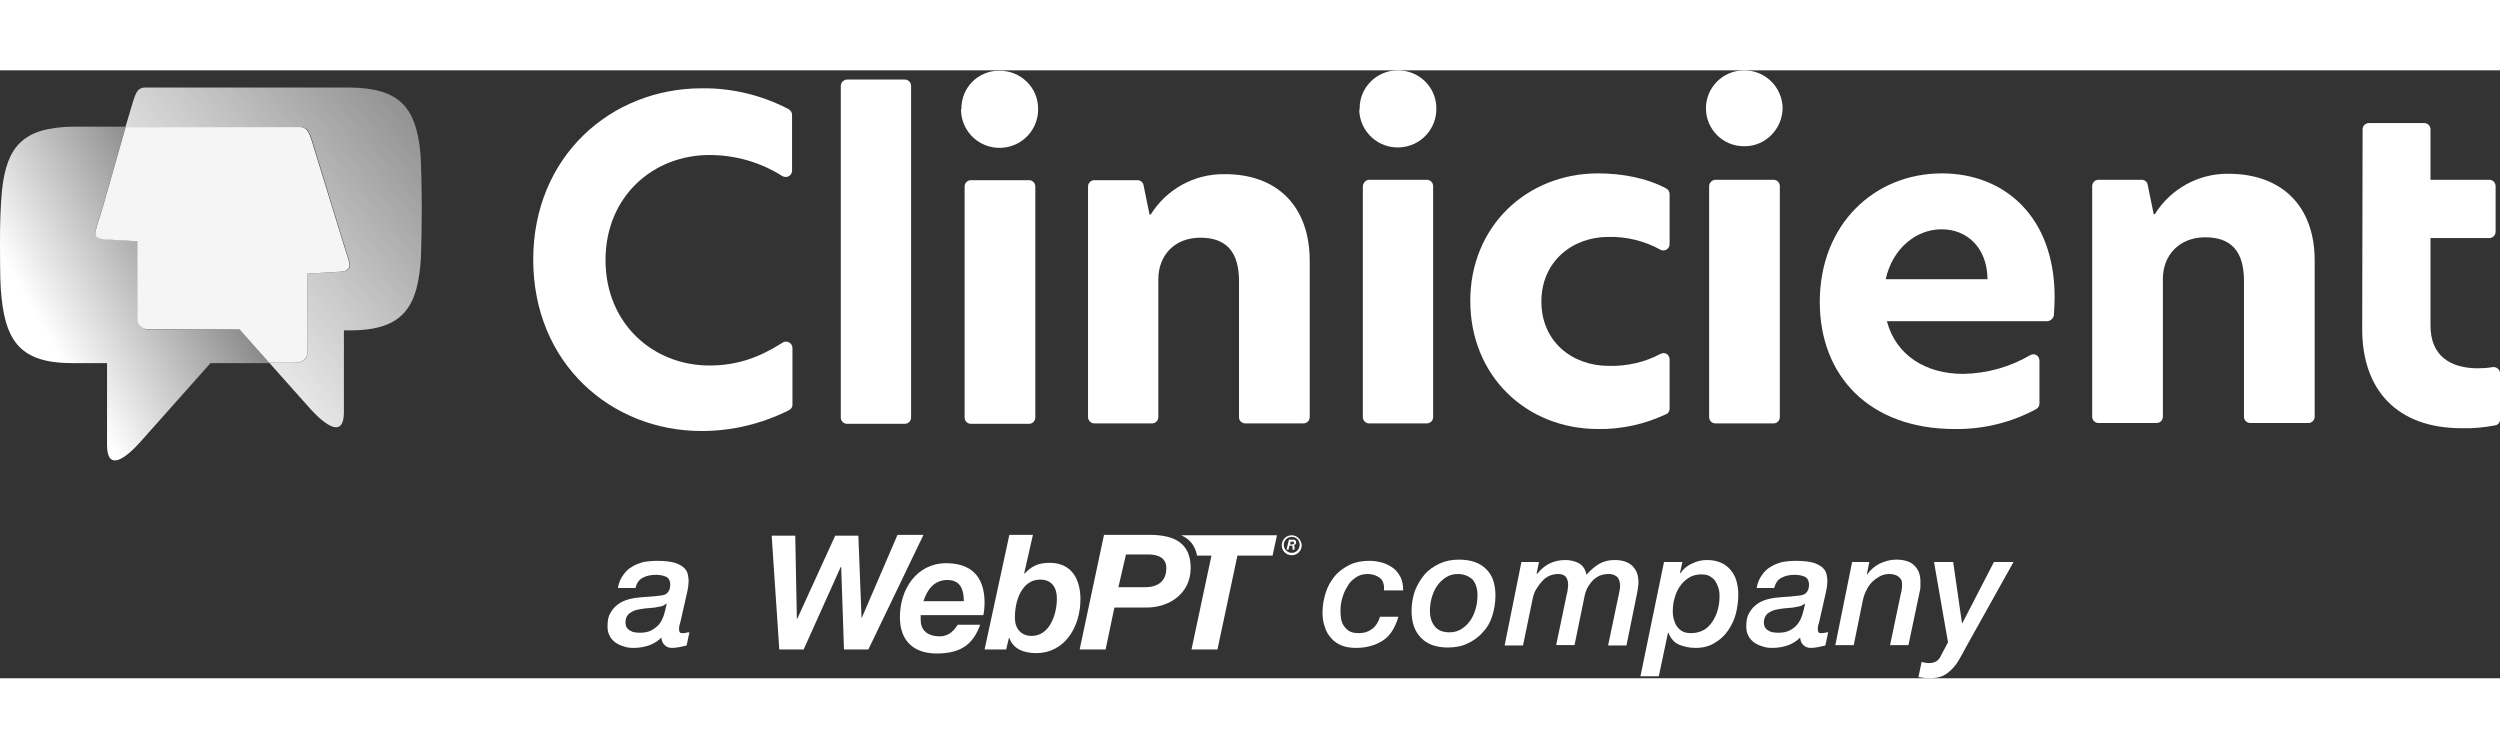
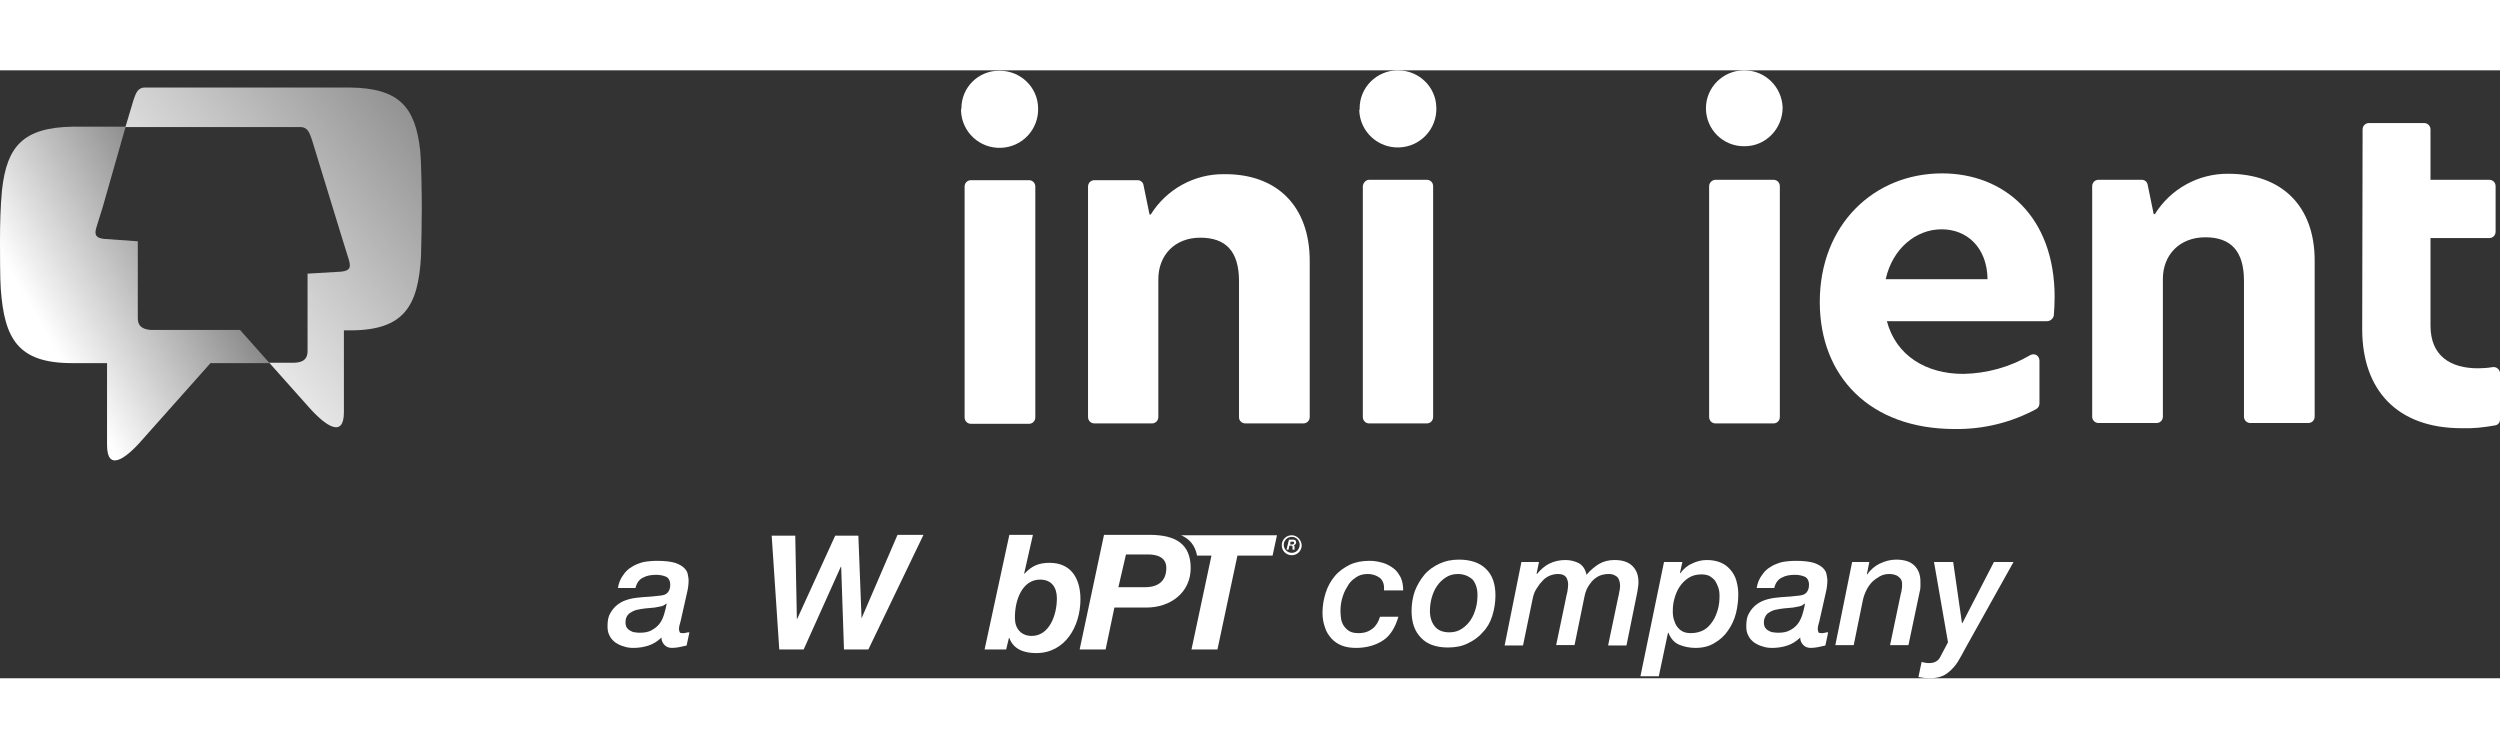
<svg xmlns="http://www.w3.org/2000/svg" version="1.1" id="Layer_1" x="0px" y="0px" viewBox="0 0 625.9 152.2" height="53" width="177" style="enable-background:new 0 0 625.9 152.2;" xml:space="preserve">
  <rect x="0" y="0" width="625.9" height="152.2" fill="#333333" stroke="none" />
  <style type="text/css"> .st0{fill:#FFFFFF;} .st1{fill:url(#SVGID_1_);} .st2{fill:url(#SVGID_00000008114850063564412590000015495544810155968403_);} .st3{opacity:0.95;fill:#FFFFFF;enable-background:new ;} .st4{fill-rule:evenodd;clip-rule:evenodd;fill:#FFFFFF;} </style>
  <g>
    <g>
-       <path class="st0" d="M175.7,90.3c-22.8,0-42.2-17-42.2-42.9s19.5-42.9,42.2-42.9c7.5-0.1,15,1.7,21.7,5.2c0.5,0.3,0.9,0.8,0.9,1.4 v14c0,0.9-0.7,1.6-1.6,1.6c-0.3,0-0.6-0.1-0.8-0.2c-5.5-3.5-11.8-5.3-18.3-5.3c-14,0-26,10.3-26,26.3s12,26.4,26,26.4 c7.1,0,12.6-2.1,18.3-5.7c0.7-0.5,1.7-0.3,2.2,0.4c0.2,0.3,0.3,0.6,0.3,0.9v14.2c0,0.6-0.3,1.1-0.9,1.4 C190.7,88.5,183.3,90.3,175.7,90.3z" />
-       <path class="st0" d="M212.1,2.3h14.4c0.9,0,1.6,0.7,1.6,1.6c0,0,0,0,0,0v83c0,0.9-0.7,1.6-1.6,1.6l0,0h-14.4 c-0.9,0-1.6-0.7-1.6-1.6v0v-83C210.5,3,211.3,2.3,212.1,2.3L212.1,2.3z" />
      <path class="st0" d="M240.7,9.5c0-5.2,4.2-9.4,9.4-9.4c0.1,0,0.1,0,0.2,0c5.2,0,9.5,4.1,9.6,9.3c0.2,5.3-3.9,9.8-9.3,10 c-5.3,0.2-9.8-3.9-10-9.3C240.6,10,240.6,9.8,240.7,9.5L240.7,9.5z M243.1,27.5h14.5c0.9,0,1.6,0.7,1.6,1.6c0,0,0,0,0,0v57.8 c0,0.9-0.7,1.6-1.6,1.6l0,0h-14.5c-0.9,0-1.6-0.7-1.6-1.6v0V29.1C241.5,28.2,242.2,27.5,243.1,27.5z" />
      <path class="st0" d="M327.9,47.7v39.1c0,0.9-0.7,1.6-1.6,1.6l0,0h-14.5c-0.9,0-1.6-0.7-1.6-1.5c0,0,0,0,0,0V52.8 c0-7.5-3.3-10.9-9.7-10.9S290,46.3,290,52.3v34.5c0,0.9-0.7,1.6-1.6,1.6l0,0h-14.4c-0.9,0-1.6-0.7-1.6-1.6v0V29.1 c0-0.9,0.7-1.6,1.6-1.6c0,0,0,0,0,0h10.8c0.7,0,1.4,0.5,1.5,1.3l1.5,7.3h0.3c3.9-6.3,10.9-10.2,18.4-10.1 C319.8,25.9,327.9,34.1,327.9,47.7z" />
      <path class="st0" d="M340.4,9.5c0-5.2,4.2-9.4,9.4-9.5c0.1,0,0.1,0,0.2,0c5.2,0,9.5,4.1,9.6,9.3c0.2,5.3-3.9,9.8-9.3,10 c-5.3,0.2-9.8-3.9-10-9.3C340.4,9.9,340.4,9.7,340.4,9.5z M342.8,27.4h14.4c0.9,0,1.6,0.7,1.6,1.6c0,0,0,0,0,0v57.8 c0,0.9-0.7,1.6-1.6,1.6l0,0h-14.4c-0.9,0-1.6-0.7-1.6-1.6V29C341.3,28.1,342,27.4,342.8,27.4z" />
-       <path class="st0" d="M402.8,74c4.5,0.1,9-0.9,12.9-3c0.8-0.4,1.7-0.2,2.1,0.6c0.1,0.2,0.2,0.5,0.2,0.8v12.3c0,0.6-0.3,1.2-0.9,1.4 c-5.3,2.5-11.2,3.8-17,3.7c-18,0-32-13.3-32-32.1c0-18.6,14.1-31.9,32-31.9c5.8,0,12.1,1.1,17.1,3.8c0.5,0.3,0.8,0.8,0.8,1.4v12.5 c0,0.9-0.7,1.6-1.6,1.6c-0.3,0-0.5-0.1-0.7-0.2c-4-2.2-8.5-3.3-13-3.2c-9.1,0-16.8,6.2-16.8,16.2S393.6,74,402.8,74z" />
      <path class="st0" d="M427.1,9.5c0-5.2,4.2-9.4,9.4-9.5c0.1,0,0.1,0,0.2,0c5.2,0,9.4,4.1,9.6,9.3c0,5.3-4.2,9.7-9.5,9.7 C431.4,19.1,427.1,14.8,427.1,9.5L427.1,9.5z M429.5,27.4H444c0.9,0,1.6,0.7,1.6,1.6c0,0,0,0,0,0v57.8c0,0.9-0.7,1.6-1.6,1.6 c0,0,0,0,0,0h-14.5c-0.9,0-1.6-0.7-1.6-1.6v0V29C427.9,28.1,428.7,27.4,429.5,27.4L429.5,27.4L429.5,27.4z" />
      <path class="st0" d="M512.5,62.8h-40.1c2.3,8.7,9.9,13.2,19.1,13.2c5.9-0.1,11.7-1.7,16.8-4.7c0.8-0.4,1.7-0.2,2.1,0.6 c0.1,0.2,0.2,0.5,0.2,0.8v10.7c0,0.6-0.3,1.1-0.8,1.4c-6.3,3.4-13.3,5.1-20.4,5c-21.4,0-33.8-13.3-33.8-31.8 c0-19.4,13.6-32.2,30.6-32.2c15.5,0,28.2,10.7,28.2,31c0,1.5-0.1,3.1-0.2,4.6C514,62.2,513.3,62.8,512.5,62.8z M497.6,52.3 c-0.1-7.9-5.1-12.5-11.5-12.5s-12.3,4.8-14,12.5H497.6z" />
      <path class="st0" d="M579.5,47.6v39.1c0,0.9-0.7,1.6-1.6,1.6l0,0h-14.5c-0.9,0-1.6-0.7-1.6-1.6v0V52.7c0-7.5-3.3-10.9-9.7-10.9 s-10.6,4.4-10.6,10.4v34.5c0,0.9-0.7,1.6-1.6,1.6l0,0h-14.5c-0.9,0-1.6-0.7-1.6-1.6v0V29c0-0.9,0.7-1.6,1.6-1.6l0,0h10.8 c0.7,0,1.4,0.5,1.5,1.3l1.5,7.3h0.3c3.9-6.3,10.9-10.2,18.4-10.1C571.3,25.9,579.5,34,579.5,47.6z" />
      <path class="st0" d="M608.5,27.4h14.7c0.9,0,1.6,0.7,1.6,1.6c0,0,0,0,0,0v11.4c0,0.9-0.7,1.6-1.6,1.6l0,0h-14.7v21.9 c0,7.7,5.1,10.7,11.9,10.7c1.2,0,2.5-0.1,3.7-0.3c0.9-0.1,1.6,0.5,1.8,1.3c0,0.1,0,0.1,0,0.2v11.6c0,0.8-0.5,1.4-1.3,1.5 c-2.7,0.5-5.5,0.8-8.3,0.7c-16.2,0-24.9-9.6-24.9-24.8l0.1-50c0-0.9,0.7-1.6,1.6-1.6l0,0h13.8c0.9,0,1.6,0.7,1.6,1.6c0,0,0,0,0,0 V27.4z" />
      <g id="icon">
        <linearGradient id="SVGID_1_" gradientUnits="userSpaceOnUse" x1="19.095" y1="405.004" x2="69.485" y2="376.194" gradientTransform="matrix(1 0 0 1 -9.71 -342.88)">
          <stop offset="0" style="stop-color:#FFFFFF" />
          <stop offset="0.98" style="stop-color:#FFFFFF;stop-opacity:0.27" />
        </linearGradient>
        <path class="st1" d="M60.1,65H37.7c-2.3-0.2-3.2-1.2-3.2-2.9V42.8L26,42.2c-2.6-0.3-2.2-1.7-1.8-3.1l1.5-4.8l5.7-20l0.1-0.2H18.3 C5.8,14.3,1.7,19,0.5,30C0.1,34.3,0,38.5,0,42.8c0,2.6,0,9.6,0.2,12C1.1,67.2,4.5,73.3,18,73.3h8.8v20.5c0,6.6,4.4,3.8,8.9-1.4 l17-19.1h14.8l-0.1-0.1L60.1,65z" />
        <linearGradient id="SVGID_00000168105784761701377770000001010444852198213534_" gradientUnits="userSpaceOnUse" x1="41.853" y1="412.04" x2="136.283" y2="336.41" gradientTransform="matrix(1 0 0 1 -9.71 -342.88)">
          <stop offset="0" style="stop-color:#FFFFFF" />
          <stop offset="0.14" style="stop-color:#FFFFFF;stop-opacity:0.93" />
          <stop offset="0.42" style="stop-color:#FFFFFF;stop-opacity:0.73" />
          <stop offset="0.82" style="stop-color:#FFFFFF;stop-opacity:0.42" />
          <stop offset="1" style="stop-color:#FFFFFF;stop-opacity:0.27" />
        </linearGradient>
        <path style="fill:url(#SVGID_00000168105784761701377770000001010444852198213534_);" d="M105.2,20.1C104,9.1,99.9,4.4,87.4,4.3 H36.3c-1.8,0-2.3,1.4-2.9,3.2l-2,6.7h43.8c1.8,0,2.3,1.4,2.9,3.2l7.7,25.1l1.5,4.8c0.4,1.5,0.8,2.8-1.8,3.1L77,50.9v19.4 c0,1.8-0.9,2.8-3.2,2.9h-6.4l9.8,11c4.4,5,8.9,7.9,8.9,1.4V65.1h1.6c13.5,0,17-6.1,17.7-18.5c0.1-2.4,0.2-9.4,0.2-12 C105.6,31.1,105.5,23.1,105.2,20.1z" />
-         <path class="st3" d="M77,70.2V50.9l8.4-0.5c2.6-0.3,2.2-1.7,1.8-3.1l-1.5-4.8l-7.7-25c-0.6-1.9-1.2-3.3-2.9-3.3H31.5l-0.1,0.2 l-5.7,20l-1.5,4.8c-0.4,1.5-0.9,2.8,1.8,3.1l8.4,0.5V62c0,1.8,0.9,2.8,3.2,2.9H60l7.3,8.2l0.1,0.1h6.4C76.1,73.1,77,72,77,70.2z" />
      </g>
    </g>
    <g>
      <g id="XMLID_00000126297507316243304380000007818383952073994939_">
        <path id="XMLID_00000067914490666599655910000001009092757387509632_" class="st0" d="M170.4,137.9c-0.1,0.4-0.2,0.7-0.3,1.1 c-0.1,0.4-0.1,0.7-0.1,1c0,0.3,0.1,0.5,0.2,0.7c0.1,0.2,0.4,0.2,0.8,0.2c0.3,0,0.5,0,0.8-0.1c0.3-0.1,0.5-0.1,0.8-0.1l-0.7,3.3 c-0.6,0.1-1.2,0.3-1.8,0.4c-0.6,0.1-1.2,0.2-1.8,0.2c-0.8,0-1.4-0.2-1.9-0.7c-0.5-0.5-0.8-1.1-0.8-1.9c-0.9,0.9-2,1.6-3.2,2 c-1.2,0.4-2.5,0.6-3.8,0.6c-0.9,0-1.7-0.1-2.5-0.4c-0.8-0.2-1.5-0.6-2.1-1c-0.6-0.5-1.1-1-1.4-1.7c-0.4-0.7-0.5-1.5-0.5-2.4 c0-1.3,0.2-2.4,0.7-3.2c0.5-0.9,1.1-1.6,1.9-2.2c0.8-0.6,1.7-1,2.8-1.3c1.1-0.3,2.2-0.4,3.3-0.5c1.6-0.1,3.1-0.2,4.6-0.4 c0.8-0.1,1.4-0.3,1.8-0.8c0.4-0.5,0.6-1.1,0.6-1.9c0-1-0.4-1.7-1-2c-0.7-0.3-1.5-0.5-2.5-0.5c-1.3,0-2.4,0.2-3.3,0.7 c-0.9,0.4-1.6,1.3-1.9,2.6h-4.4c0.2-1.3,0.7-2.4,1.3-3.2c0.6-0.9,1.3-1.6,2.2-2.1c0.9-0.6,1.8-0.9,2.9-1.2 c1.1-0.2,2.3-0.3,3.5-0.3c1.9,0,3.4,0.2,4.4,0.5c1.1,0.4,1.8,0.8,2.3,1.3c0.5,0.5,0.8,1,0.9,1.6c0.1,0.6,0.2,1,0.2,1.4 c0,0.9-0.1,2-0.4,3.2L170.4,137.9z M156.6,138.2c0,0.5,0.1,0.9,0.3,1.3c0.2,0.3,0.5,0.6,0.9,0.8s0.7,0.4,1.2,0.4 c0.4,0.1,0.9,0.1,1.3,0.1c1.1,0,2.1-0.2,2.8-0.6s1.4-0.9,1.9-1.5c0.5-0.6,0.9-1.4,1.2-2.3c0.3-0.9,0.5-1.8,0.7-2.8l-0.1-0.1 c-0.3,0.3-0.8,0.6-1.3,0.7c-0.5,0.1-1.1,0.2-1.6,0.3c-0.6,0.1-1.4,0.1-2.2,0.2c-0.8,0.1-1.6,0.2-2.4,0.4c-0.7,0.2-1.4,0.6-1.9,1 C156.8,136.7,156.6,137.4,156.6,138.2z" />
        <g id="XMLID_00000021092082659809038210000012665751202320261542_">
          <polygon id="XMLID_00000141453638311705324860000007372023936749996223_" class="st4" points="231.2,116.3 224.7,116.3 215.7,137.2 215.7,137.2 214.9,116.5 209.1,116.5 199.6,137.3 199.5,137.3 199.1,116.5 193.2,116.5 195.1,145 201.2,145 210.5,124.3 210.6,124.3 211.3,145 217.4,145 " />
-           <path id="XMLID_00000078736520117680255430000008573487678515884479_" class="st4" d="M231.2,132.9c0.9-2.8,2.6-5.3,6-5.3 c3.5,0,4.1,2.8,4.1,5.3H231.2z M246.2,136.3c0.2-0.9,0.3-2,0.3-3c0-6.9-3.7-9.9-9.6-9.9c-7.4,0-11.6,6.5-11.6,13.5 c0,6,3.5,9.1,9.2,9.1c6.3,0,9.2-2.5,10.9-7.2h-5.6c-0.9,1.3-2.1,2.9-4.5,2.9c-3.3,0-4.8-1.7-4.8-4.1c0-0.3,0-0.7,0-1.2H246.2z" />
          <path id="XMLID_00000129896246401773033530000018342111400001723303_" class="st4" d="M246.5,145h5.4l0.7-2.9h0.1 c1,2.9,3.8,3.8,6.7,3.8c7.3,0,11.1-6.7,11.1-13.5c0-5.1-2.3-9.1-7.7-9.1c-2.8,0-4.5,0.8-6.3,2.7h-0.1l2.2-9.7h-5.9L246.5,145z M260.4,127.5c3,0,4.2,2.1,4.2,4.7c0,4.2-1.9,9.4-6.3,9.4c-2.7,0-4.2-1.9-4.2-4.4C254,132.9,255.8,127.5,260.4,127.5z" />
          <path id="XMLID_00000168083785821595392780000006654882129169954238_" class="st4" d="M298.3,145h6.5l5-23.5h8.8l1.1-5.1h-24 c2.1,0.9,3.5,2.5,4,5.1h3.6L298.3,145z" />
          <path id="XMLID_00000137127873489111728730000013258616248206107530_" class="st4" d="M270.3,145h6.5l2.2-10.5h8 c6,0,11.1-3.7,11.1-9.9c0-6.2-4-8.2-9.9-8.3h-11.8L270.3,145z M281.9,121.2h5.5c2.3,0,4.6,0.7,4.6,3.4c0,3.3-2.1,4.8-5.3,4.8 H280L281.9,121.2z" />
          <g id="XMLID_00000137093559768653306930000000372514395795049872_">
            <path id="XMLID_00000160880755722102297430000014917093175449495962_" class="st0" d="M322.7,117.5h1.1c0.4,0,0.7,0.2,0.7,0.7 c0,0.3-0.2,0.6-0.6,0.7v0c0.2,0.1,0.2,0.2,0.2,0.4c0,0.1,0,0.3,0,0.4c0,0.1,0,0.2,0,0.3h-0.5c0-0.1,0-0.1,0-0.2 c0-0.2,0-0.3,0-0.5c0-0.2-0.1-0.3-0.3-0.3h-0.5l-0.2,1h-0.5L322.7,117.5z M323,118.7h0.5c0.3,0,0.5-0.1,0.5-0.4 c0-0.3-0.2-0.3-0.4-0.3h-0.5L323,118.7z" />
          </g>
          <path id="XMLID_00000031181187827675064450000009228038307570811811_" class="st0" d="M323.4,116.4c-1.4,0-2.5,1.1-2.5,2.5 c0,1.4,1.1,2.5,2.5,2.5s2.5-1.1,2.5-2.5C325.8,117.5,324.7,116.4,323.4,116.4z M323.4,120.8c-1.1,0-2-0.9-2-2c0-1.1,0.9-2,2-2 s2,0.9,2,2C325.3,120,324.5,120.8,323.4,120.8z" />
        </g>
        <path id="XMLID_00000163793139757815187460000002725575466132076420_" class="st0" d="M346.5,130c0.1-1.3-0.3-2.3-1-2.9 c-0.8-0.6-1.8-1-3.1-1c-1.2,0-2.2,0.3-3,0.9c-0.9,0.6-1.6,1.3-2.1,2.3c-0.6,0.9-1,1.9-1.3,3c-0.3,1.1-0.4,2.1-0.4,3.1 c0,0.8,0.1,1.5,0.2,2.2c0.2,0.7,0.4,1.2,0.8,1.7c0.4,0.5,0.8,0.9,1.4,1.2c0.6,0.3,1.3,0.4,2.2,0.4c1.4,0,2.5-0.4,3.4-1.1 c0.9-0.7,1.5-1.7,1.9-3h4.6c-0.8,2.7-2,4.7-3.8,5.9c-1.8,1.2-4.1,1.9-6.8,1.9c-1.4,0-2.6-0.2-3.6-0.6c-1-0.4-1.9-1-2.6-1.8 c-0.7-0.8-1.3-1.7-1.6-2.8c-0.4-1.1-0.6-2.3-0.6-3.6c0-1.8,0.3-3.4,0.8-5c0.5-1.6,1.3-3,2.3-4.2c1-1.2,2.3-2.1,3.7-2.8 c1.5-0.7,3.1-1,5-1c1.2,0,2.2,0.2,3.3,0.5c1,0.3,1.9,0.8,2.7,1.4c0.8,0.6,1.3,1.4,1.8,2.3c0.4,0.9,0.6,2,0.6,3.2H346.5z" />
        <path id="XMLID_00000004539516899011948030000008829706076247952792_" class="st0" d="M362.5,144.5c-2.9,0-5.2-0.8-6.7-2.4 c-1.6-1.6-2.4-3.8-2.4-6.8c0-1.7,0.3-3.4,0.8-4.9c0.6-1.5,1.4-2.9,2.4-4.1c1-1.2,2.3-2.1,3.8-2.8c1.5-0.7,3.1-1,4.9-1 c2.9,0,5.2,0.8,6.7,2.3c1.6,1.5,2.4,3.7,2.4,6.7c0,1.8-0.3,3.5-0.8,5.1c-0.5,1.6-1.3,3-2.4,4.1c-1,1.2-2.3,2.1-3.8,2.8 C366,144.2,364.3,144.5,362.5,144.5z M365,126.1c-1.2,0-2.2,0.3-3.1,0.9c-0.9,0.6-1.6,1.3-2.2,2.2c-0.6,0.9-1,1.9-1.3,3 c-0.3,1.1-0.4,2.2-0.4,3.2c0,1.5,0.4,2.8,1.2,3.8c0.8,1,2,1.5,3.7,1.5c1.2,0,2.2-0.3,3.1-0.9c0.9-0.6,1.6-1.3,2.2-2.2 c0.6-0.9,1-1.9,1.3-3c0.3-1.1,0.4-2.2,0.4-3.3c0-1.5-0.4-2.8-1.2-3.8C367.8,126.7,366.6,126.1,365,126.1z" />
        <path id="XMLID_00000095331860025874189400000009486443757266432911_" class="st0" d="M380.9,123.1h4.4l-0.6,2.9l0.1,0.1 c0.9-1.1,1.9-2,3.1-2.6c1.2-0.6,2.6-0.9,4-0.9c1.3,0,2.4,0.3,3.4,0.8c1,0.6,1.6,1.5,1.9,2.9c0.9-1.1,2-2,3.1-2.7 c1.2-0.7,2.5-1,3.9-1c2,0,3.5,0.5,4.5,1.5c1,1,1.5,2.3,1.5,4c0,0.4,0,0.8-0.1,1.3c-0.1,0.5-0.1,0.9-0.2,1.3l-2.7,13.3h-4.6 l2.6-12.4c0.1-0.2,0.1-0.6,0.2-1c0.1-0.4,0.2-0.9,0.2-1.4c0-0.3,0-0.7-0.1-1.1c-0.1-0.4-0.2-0.7-0.4-1c-0.2-0.3-0.5-0.5-0.9-0.7 c-0.4-0.2-0.9-0.3-1.5-0.3c-0.9,0-1.7,0.2-2.4,0.5c-0.7,0.4-1.3,0.8-1.8,1.4c-0.5,0.6-0.9,1.2-1.2,1.8c-0.3,0.7-0.5,1.3-0.6,1.9 l-2.5,12.2h-4.6l2.4-11.5c0.1-0.5,0.2-1.1,0.4-1.8c0.1-0.7,0.2-1.3,0.2-1.9c0-0.7-0.2-1.3-0.5-1.8c-0.4-0.5-1-0.8-2-0.8 c-0.9,0-1.6,0.2-2.3,0.5c-0.6,0.3-1.2,0.7-1.6,1.2c-0.5,0.5-0.9,1-1.4,1.8c-0.5,0.7-0.8,1.5-1,2.3l-2.5,12.1h-4.6L380.9,123.1z" />
        <path id="XMLID_00000118396461731073378050000015544616975963495578_" class="st0" d="M416.6,123.1h4.6l-0.6,2.7l0.1,0.1 c0.7-1,1.7-1.9,2.9-2.4c1.2-0.6,2.4-0.9,3.7-0.9c1.3,0,2.4,0.2,3.4,0.6c1,0.4,1.8,1,2.5,1.8c0.7,0.8,1.2,1.7,1.5,2.7 c0.3,1.1,0.5,2.2,0.5,3.5c0,1.6-0.2,3.2-0.6,4.8c-0.4,1.6-1.1,3-2,4.3c-0.9,1.3-2,2.3-3.4,3.1c-1.3,0.8-2.9,1.2-4.7,1.2 c-1.5,0-2.9-0.3-4.1-0.8c-1.2-0.5-2.1-1.5-2.7-3h-0.1l-2.3,10.9h-4.6L416.6,123.1z M418.8,135.5c0,0.8,0.1,1.5,0.3,2.1 c0.2,0.6,0.4,1.2,0.8,1.7c0.4,0.5,0.8,0.9,1.4,1.2c0.6,0.3,1.3,0.4,2.1,0.4c1.2,0,2.3-0.3,3.2-0.8c0.9-0.5,1.6-1.3,2.2-2.2 c0.6-0.9,1-1.9,1.3-3c0.3-1.1,0.4-2.2,0.4-3.3c0-0.8-0.1-1.5-0.3-2.1s-0.5-1.2-0.8-1.7c-0.4-0.5-0.9-0.9-1.4-1.2 c-0.6-0.3-1.3-0.4-2.1-0.4c-1.2,0-2.3,0.3-3.2,0.9c-0.9,0.6-1.6,1.3-2.2,2.2c-0.6,0.9-1,1.9-1.3,3 C418.9,133.3,418.8,134.4,418.8,135.5z" />
        <path id="XMLID_00000165231996674089151720000003416845863656958364_" class="st0" d="M455.5,137.9c-0.1,0.4-0.2,0.7-0.3,1.1 c-0.1,0.4-0.1,0.7-0.1,1c0,0.3,0.1,0.5,0.2,0.7c0.1,0.2,0.4,0.2,0.8,0.2c0.3,0,0.5,0,0.8-0.1c0.3-0.1,0.5-0.1,0.8-0.1l-0.7,3.3 c-0.6,0.1-1.2,0.3-1.8,0.4c-0.6,0.1-1.2,0.2-1.8,0.2c-0.8,0-1.4-0.2-1.9-0.7c-0.5-0.5-0.8-1.1-0.8-1.9c-0.9,0.9-2,1.6-3.2,2 c-1.2,0.4-2.5,0.6-3.8,0.6c-0.9,0-1.7-0.1-2.5-0.4c-0.8-0.2-1.5-0.6-2.1-1c-0.6-0.5-1.1-1-1.4-1.7c-0.4-0.7-0.5-1.5-0.5-2.4 c0-1.3,0.2-2.4,0.7-3.2c0.5-0.9,1.1-1.6,1.9-2.2c0.8-0.6,1.7-1,2.8-1.3c1.1-0.3,2.2-0.4,3.3-0.5c1.6-0.1,3.1-0.2,4.6-0.4 c0.8-0.1,1.4-0.3,1.8-0.8c0.4-0.5,0.6-1.1,0.6-1.9c0-1-0.4-1.7-1-2c-0.7-0.3-1.5-0.5-2.5-0.5c-1.3,0-2.4,0.2-3.3,0.7 c-0.9,0.4-1.6,1.3-1.9,2.6h-4.4c0.2-1.3,0.7-2.4,1.3-3.2c0.6-0.9,1.3-1.6,2.2-2.1c0.9-0.6,1.8-0.9,2.9-1.2 c1.1-0.2,2.3-0.3,3.5-0.3c1.9,0,3.4,0.2,4.4,0.5c1.1,0.4,1.8,0.8,2.3,1.3c0.5,0.5,0.8,1,0.9,1.6c0.1,0.6,0.2,1,0.2,1.4 c0,0.9-0.1,2-0.4,3.2L455.5,137.9z M441.6,138.2c0,0.5,0.1,0.9,0.3,1.3c0.2,0.3,0.5,0.6,0.9,0.8s0.7,0.4,1.2,0.4 c0.4,0.1,0.9,0.1,1.3,0.1c1.1,0,2.1-0.2,2.8-0.6c0.8-0.4,1.4-0.9,1.9-1.5c0.5-0.6,0.9-1.4,1.2-2.3c0.3-0.9,0.5-1.8,0.7-2.8 l-0.1-0.1c-0.3,0.3-0.8,0.6-1.3,0.7c-0.5,0.1-1.1,0.2-1.6,0.3c-0.6,0.1-1.4,0.1-2.2,0.2c-0.8,0.1-1.6,0.2-2.4,0.4 c-0.7,0.2-1.4,0.6-1.9,1C441.9,136.7,441.6,137.4,441.6,138.2z" />
        <path id="XMLID_00000033342506737432760340000001944629660454358422_" class="st0" d="M463.7,123.1h4.3l-0.6,3l0.1,0.1 c0.8-1.2,1.9-2.1,3.1-2.7c1.3-0.6,2.6-1,4.1-1c2.1,0,3.6,0.5,4.6,1.5c1,1,1.5,2.3,1.5,4c0,0.4,0,0.8,0,1.3c0,0.5-0.1,0.9-0.2,1.3 l-2.8,13.3h-4.6l2.7-12.9c0.1-0.3,0.2-0.7,0.2-1c0.1-0.3,0.1-0.6,0.1-0.9c0-0.2,0-0.4,0-0.7c0-0.3-0.1-0.7-0.3-1 c-0.2-0.3-0.5-0.6-1-0.9c-0.4-0.2-1.1-0.4-1.9-0.4c-0.9,0-1.7,0.2-2.4,0.6c-0.7,0.4-1.4,0.9-1.9,1.4c-0.5,0.5-1,1.2-1.4,2 c-0.4,0.8-0.7,1.6-0.9,2.5l-2.3,11.3h-4.6L463.7,123.1z" />
        <path id="XMLID_00000176036476440609909020000007818481110858480541_" class="st0" d="M484.2,123.1h4.8l2.2,15.3h0.1l7.9-15.3 h4.9l-12,21.5c-0.5,1-1.1,2-1.6,2.9c-0.5,0.9-1.1,1.7-1.8,2.4c-0.7,0.7-1.4,1.3-2.3,1.7c-0.9,0.4-2,0.6-3.3,0.6 c-0.8,0-1.7-0.1-2.8-0.3l0.8-3.8c0.3,0.1,0.6,0.2,0.9,0.2c0.3,0.1,0.6,0.1,0.9,0.1c0.7,0,1.3-0.1,1.8-0.4 c0.5-0.3,0.9-0.7,1.2-1.4l1.8-3.4L484.2,123.1z" />
      </g>
    </g>
  </g>
</svg>